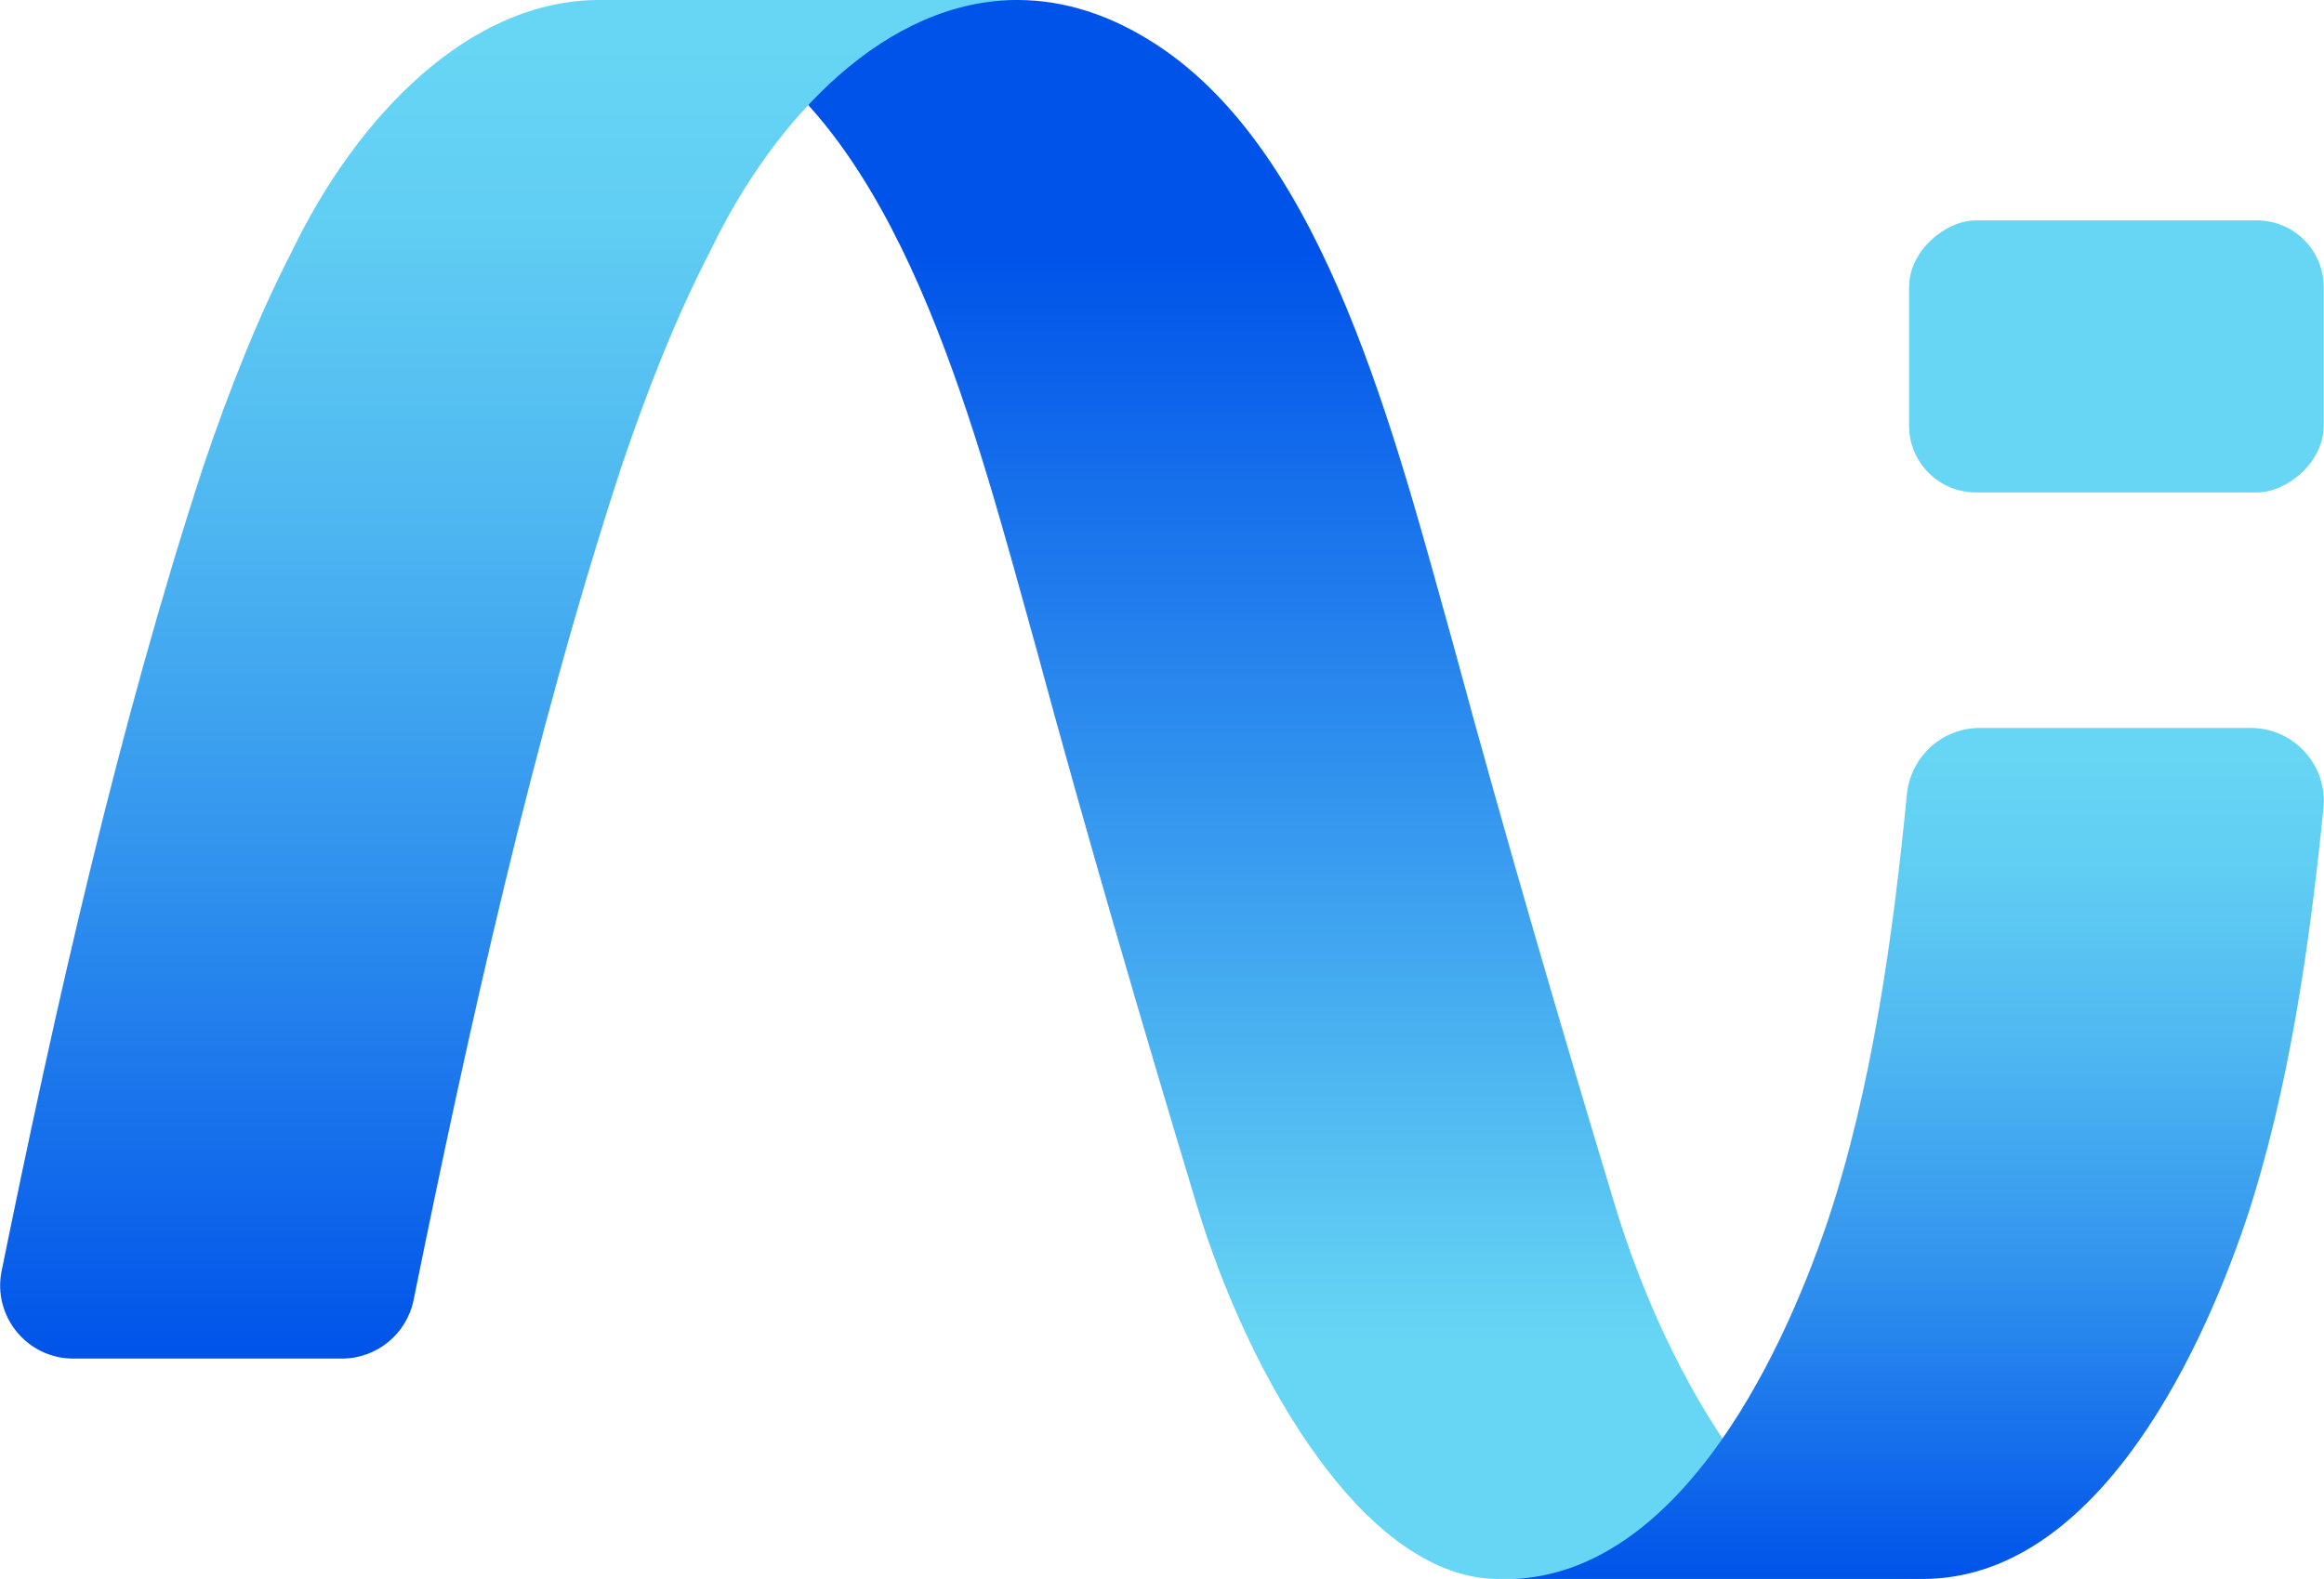
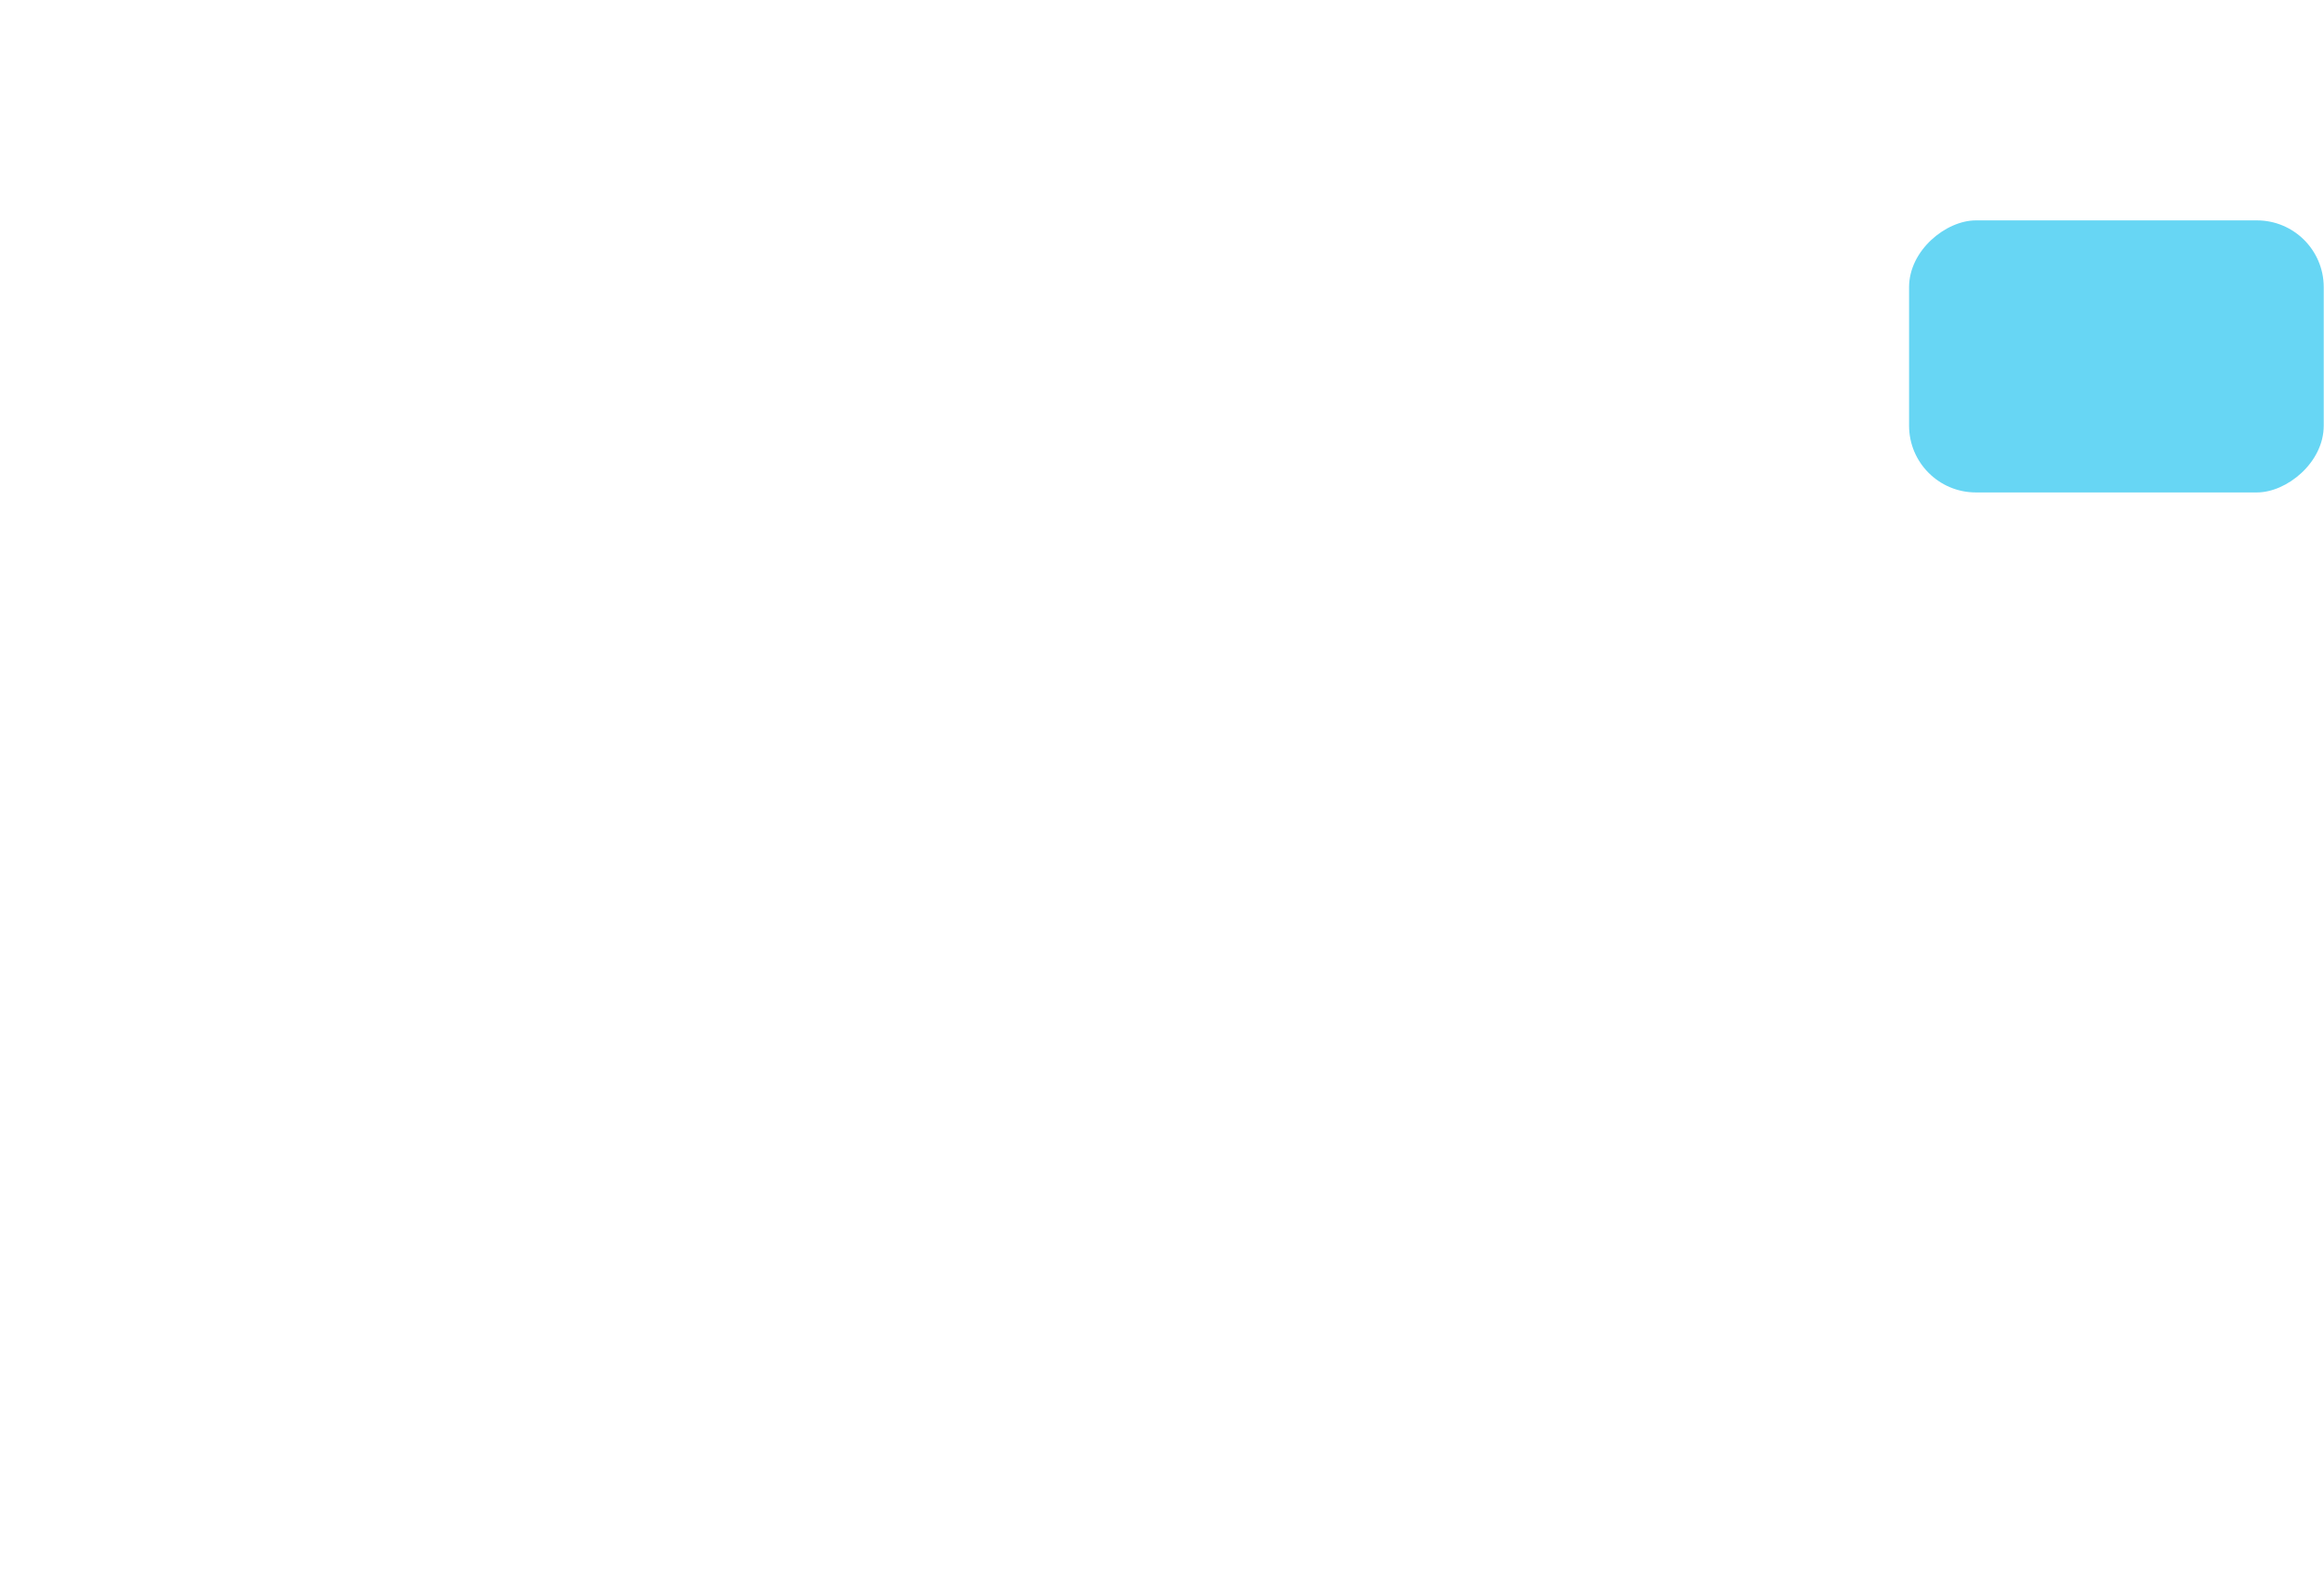
<svg xmlns="http://www.w3.org/2000/svg" xmlns:xlink="http://www.w3.org/1999/xlink" id="Ebene_2" viewBox="0 0 85.92 58.39">
  <defs>
    <style>
      .cls-1 {
        fill: url(#linear-gradient-3);
      }

      .cls-2 {
        fill: url(#linear-gradient-2);
      }

      .cls-3 {
        fill: #67d6f4;
      }

      .cls-4 {
        fill: url(#linear-gradient);
      }
    </style>
    <linearGradient id="linear-gradient" x1="46.49" y1="0" x2="46.49" y2="58.39" gradientUnits="userSpaceOnUse">
      <stop offset=".16" stop-color="#0053e9" />
      <stop offset=".85" stop-color="#67d6f4" />
    </linearGradient>
    <linearGradient id="linear-gradient-2" x1="18.83" y1="0" x2="18.83" y2="50.24" gradientUnits="userSpaceOnUse">
      <stop offset=".03" stop-color="#67d6f4" />
      <stop offset=".17" stop-color="#60cdf3" />
      <stop offset=".38" stop-color="#4eb7f1" />
      <stop offset=".64" stop-color="#3192ee" />
      <stop offset=".93" stop-color="#095fea" />
      <stop offset="1" stop-color="#0053e9" />
    </linearGradient>
    <linearGradient id="linear-gradient-3" x1="70.77" y1="26.92" x2="70.77" y2="58.39" xlink:href="#linear-gradient-2" />
  </defs>
  <g id="Layer_1">
    <g>
-       <path class="cls-4" d="M55.4,58.39c-4.93,0-9.23-7.47-11.14-13.78-1.91-6.31-4.11-13.82-5.94-20.6-2.23-7.99-4.77-18.24-10.98-22.34C25.55.5,23.8,0,22.13,0h15.54c1.64.01,3.37.52,5.13,1.68,6.21,4.09,8.75,14.35,10.98,22.34,1.83,6.78,4.03,14.29,5.94,20.6,1.91,6.31,6.21,13.78,11.14,13.78h-15.45Z" />
-       <path class="cls-2" d="M12.64,50.24c1.28,0,2.39-.9,2.65-2.16,2-9.86,4.41-20.8,7.67-30.78.97-2.88,2.06-5.63,3.3-8.02C28.63,4.34,32.79-.03,37.67,0h-15.46c-4.87-.03-9.03,4.34-11.41,9.28-1.24,2.4-2.33,5.14-3.3,8.02C4.36,26.92,2.01,37.43.06,47c-.34,1.67.94,3.24,2.65,3.24h9.94Z" />
      <g>
        <rect class="cls-3" x="73.22" y="5.52" width="10.06" height="15.33" rx="2.47" ry="2.47" transform="translate(91.43 -65.07) rotate(90)" />
-         <path class="cls-1" d="M71.08,58.39c6.22,0,10.13-7.84,11.96-13.27,1.59-4.79,2.36-10.27,2.86-15.23.16-1.59-1.09-2.97-2.69-2.97h-10.02c-1.39,0-2.55,1.06-2.69,2.45-.5,5.1-1.27,10.8-2.92,15.76-1.83,5.43-5.74,13.27-11.96,13.27h15.45Z" />
      </g>
    </g>
  </g>
</svg>